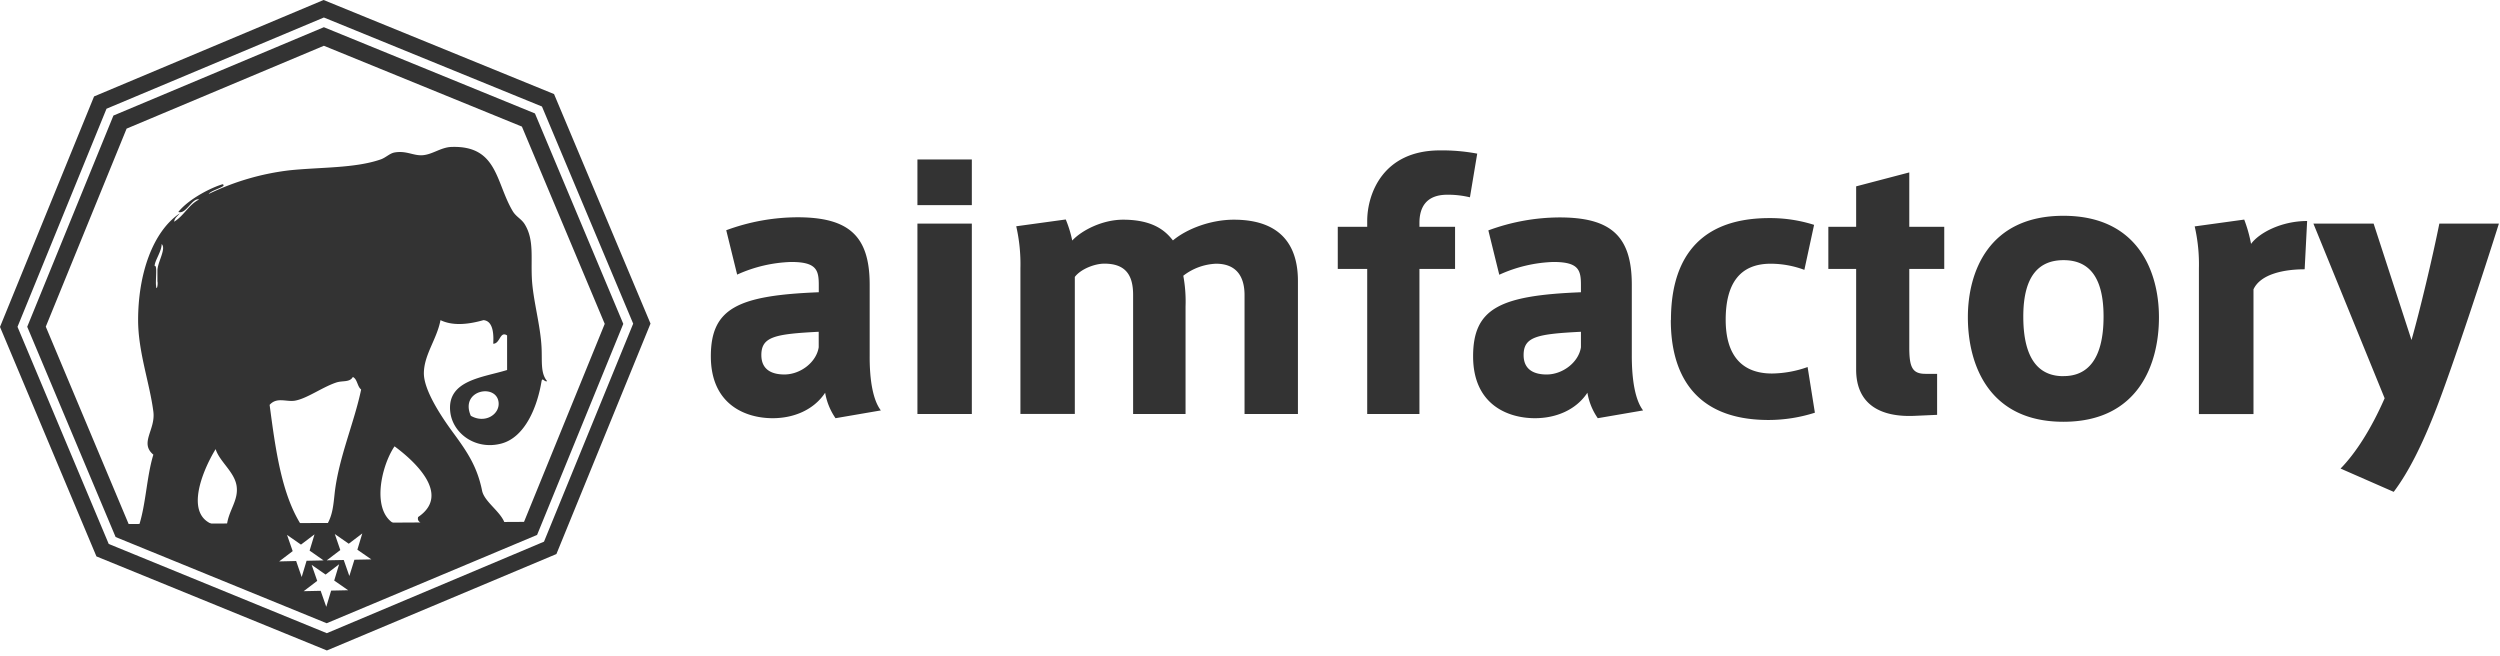
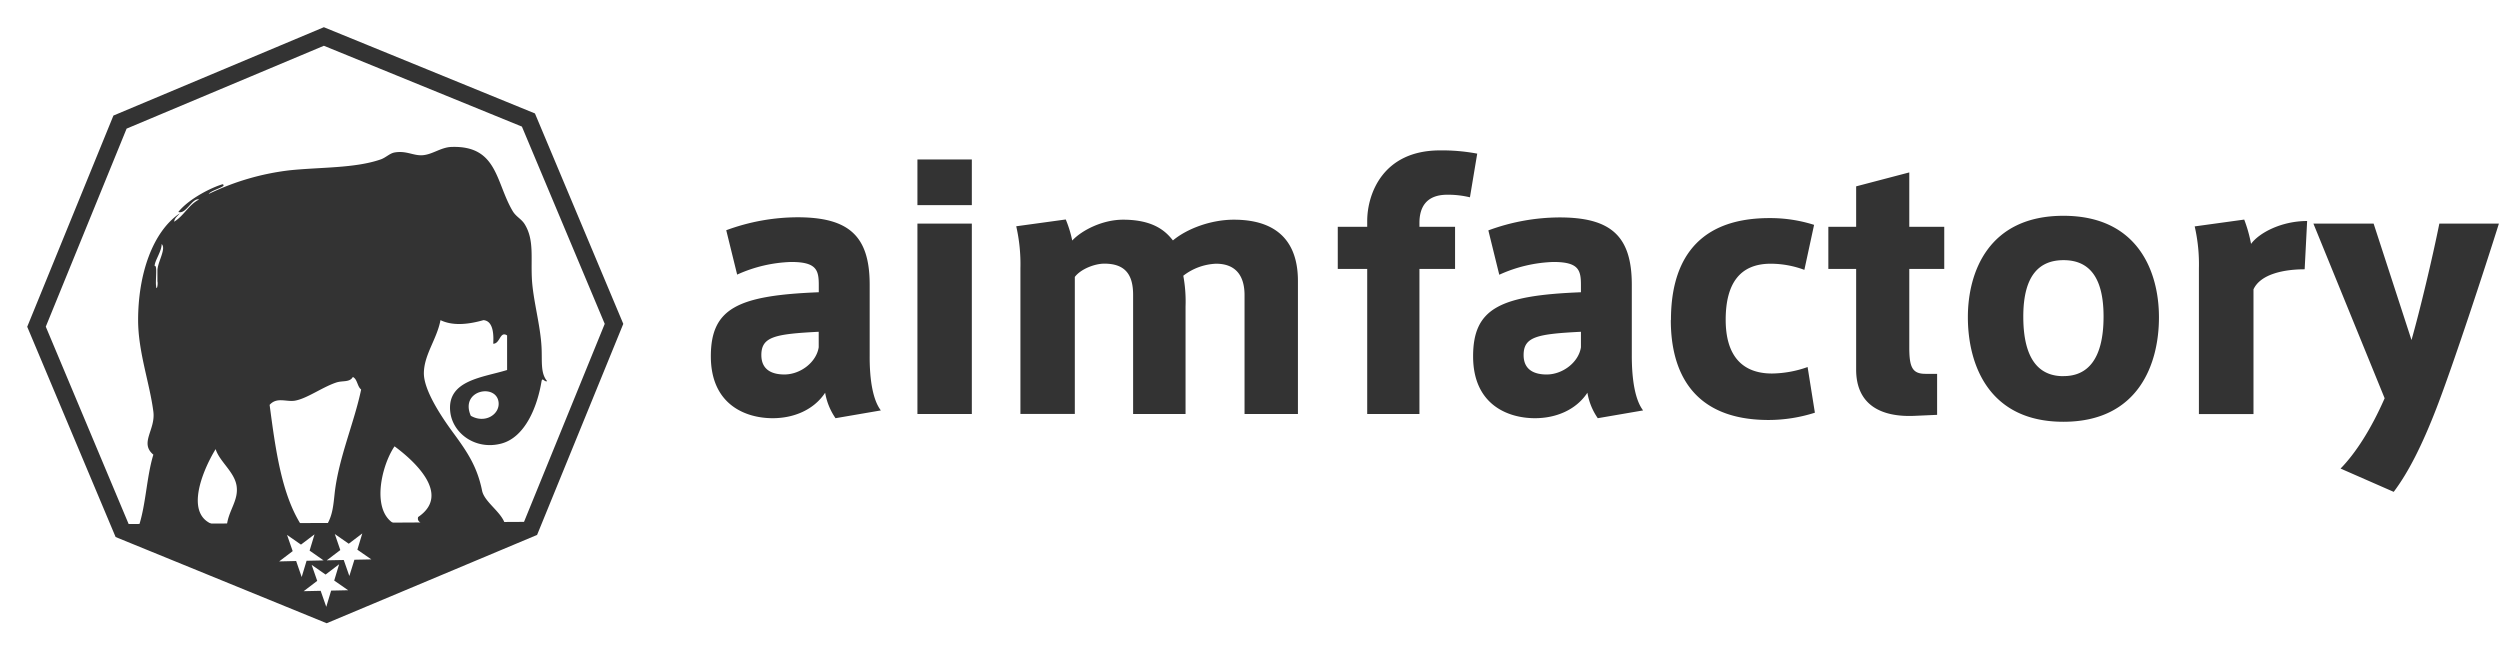
<svg xmlns="http://www.w3.org/2000/svg" width="240" height="63" fill="none">
  <g fill="#333" clip-path="url(#a)">
    <path d="M51.354 10.89 31.092 2.612l-20.203 8.482-8.276 20.276 8.486 20.185 20.262 8.276 20.199-8.478c.129-.322 8.143-19.951 8.276-20.262l-8.482-20.203ZM28.43 53.857l-1.632.039 1.3-.989-.542-1.554 1.338.929 1.3-.985-.472 1.561 1.342.94-1.632.035-.471 1.562-.531-1.538Zm3.36 2.84-.468 1.559-.538-1.537-1.631.035 1.3-.99-.535-1.536 1.338.93 1.3-.99-.472 1.566 1.338.929-1.632.035Zm2.233-2.962-.486 1.562L33 53.76l-1.631.031 1.3-.985-.528-1.54 1.338.932 1.3-.988-.472 1.561 1.341.93-1.624.034ZM50.306 50.1l-37.957.206L4.395 31.36l7.759-19.012 18.938-7.954 19.011 7.759 7.951 18.938L50.306 50.1Z" />
-     <path d="M53.188 9.03 31.064 0 9.03 9.258 0 31.385l9.258 22.03 22.124 9.03 22.033-9.257 9.034-22.124L53.188 9.03ZM52.224 52l-20.85 8.786-20.936-8.566L1.68 31.375l8.545-20.937L31.092 1.68l20.936 8.545 8.758 20.846L52.224 52Z" />
    <path fill-rule="evenodd" d="M21.373 17.684c.496.237-1.104.548-1.334.936a24.218 24.218 0 0 1 7.724-2.267c2.983-.315 6.288-.185 8.782-1.048.496-.171.86-.584 1.335-.667 1.121-.196 1.792.318 2.662.265.97-.06 1.774-.761 2.794-.796 4.416-.154 4.245 3.367 5.859 6.12.35.608.856.762 1.198 1.335.89 1.484.563 3.144.667 5.19.105 2.048.832 4.486.93 6.638.063 1.31-.112 2.446.534 3.197-.248.13-.447-.398-.534 0-.406 2.48-1.583 5.376-3.843 5.991-2.494.67-4.706-.975-4.926-3.064-.321-3.028 3.144-3.27 5.46-3.993V32.2c-.698-.457-.66.804-1.33.797.041-.724.062-2.18-.937-2.264-1.23.35-2.84.625-4.126 0-.349 1.834-1.565 3.287-1.596 5.058-.028 1.625 1.628 4.137 2.795 5.726 1.397 1.894 2.326 3.294 2.794 5.59.245 1.208 2.243 2.253 2.26 3.594H13.259c.75-2.096.796-4.89 1.464-7.053-1.356-1.135.227-2.379 0-4.13-.35-2.738-1.464-5.746-1.464-8.785 0-4.426 1.397-8.486 3.993-10.25-.185.259-.479.409-.535.8.947-.566 1.398-1.638 2.397-2.13-.664-.197-1.25 1.46-1.995 1.197 1.006-1.26 3.144-2.337 4.255-2.665Zm-6.526 7.857c.276-.137.07 1.345.133 1.865.045.65.213-.13.133-.402v-1.048c.017-.803.877-2.096.402-2.529.024.678-.692 1.639-.668 2.114ZM32.14 47.239c.409-3.382 1.886-6.732 2.53-9.849-.382-.286-.35-.988-.797-1.201-.311.545-.975.325-1.597.534-1.366.458-2.833 1.562-3.996 1.747-.825.119-1.709-.374-2.397.398.57 4.315 1.153 8.611 3.064 11.58 1.048 0 1.44.13 2.396 0 .594-.984.654-1.889.797-3.21Zm15.72-8.65c-.24-1.806-3.741-1.143-2.662 1.327 1.384.797 2.82-.16 2.662-1.327Zm-7.455 11.979c.13-.531-.398-.402-.265-.933 3.27-2.211-.545-5.52-2.264-6.788-1.6 2.344-2.78 8.636 2.533 7.72h-.004Zm-18.637 0c.108-1.537 1.198-2.523.933-3.993-.241-1.314-1.65-2.303-1.999-3.462-1.282 2.082-3.584 7.36 1.07 7.455h-.004Z" clip-rule="evenodd" />
    <path d="m84.562 39.4-4.352.747a6.12 6.12 0 0 1-.996-2.446c-1.087 1.65-3.015 2.446-5.034 2.446-2.613 0-5.939-1.307-5.939-5.94 0-4.631 2.613-5.844 10.362-6.151v-.699c0-1.429-.22-2.208-2.645-2.208a13.503 13.503 0 0 0-5.191 1.213l-1.048-4.259a19.891 19.891 0 0 1 6.84-1.244c4.943 0 6.93 1.803 6.93 6.467v6.777c-.017 2.438.33 4.325 1.073 5.296ZM73.09 34.085c0 1.491 1.121 1.865 2.208 1.865 1.554 0 3.078-1.18 3.298-2.613V31.85c-4.186.216-5.506.465-5.506 2.236ZM93.296 19.693h-5.223v-4.385h5.223v4.385Zm0 20.052h-5.223V21.464h5.223v18.281ZM107.815 21.09c3.046 0 4.164 1.212 4.786 1.991 1.338-1.121 3.637-1.991 5.844-1.991 5.283 0 6.156 3.389 6.156 5.876v12.779h-5.125V28.332c0-1.925-.901-3.015-2.735-3.015a5.485 5.485 0 0 0-3.144 1.153c.179.973.252 1.963.216 2.952v10.323h-5.034V28.297c0-2.054-.87-2.987-2.767-2.987-.901 0-2.239.5-2.829 1.275v13.153H97.96V25.764a16.35 16.35 0 0 0-.402-4.042l4.755-.653c.271.653.479 1.33.622 2.023.901-.975 2.889-2.002 4.88-2.002ZM128.426 25.817v-4.042h2.826v-.56c0-2.55 1.464-6.777 6.987-6.777a18.22 18.22 0 0 1 3.574.311l-.699 4.193a8.989 8.989 0 0 0-2.176-.248c-2.051 0-2.672 1.243-2.672 2.703v.374h3.42v4.046h-3.42v13.928h-5.014V25.817h-2.826ZM157.736 39.4l-4.349.747a6.021 6.021 0 0 1-.996-2.446c-1.086 1.65-3.014 2.446-5.034 2.446-2.613 0-5.939-1.307-5.939-5.94 0-4.631 2.614-5.844 10.352-6.151v-.699c0-1.429-.217-2.208-2.641-2.208a13.505 13.505 0 0 0-5.199 1.227l-1.048-4.259a19.895 19.895 0 0 1 6.84-1.244c4.944 0 6.931 1.803 6.931 6.467v6.777c-.003 2.425.339 4.311 1.083 5.282Zm-11.469-5.314c0 1.491 1.122 1.865 2.208 1.865 1.555 0 3.078-1.18 3.295-2.613V31.85c-4.196.216-5.503.465-5.503 2.236ZM160.412 30.697c0-4.79 1.834-9.76 9.45-9.76 1.455-.01 2.903.21 4.29.649l-.933 4.321a9.29 9.29 0 0 0-3.231-.59c-2.952 0-4.322 1.897-4.322 5.38 0 3.483 1.614 5.16 4.444 5.16a10.466 10.466 0 0 0 3.42-.622l.699 4.384c-1.437.46-2.936.696-4.444.699-7.364 0-9.387-4.727-9.387-9.576l.014-.045ZM185.963 35.888v3.937l-2.145.095c-3.325.153-5.628-1.118-5.628-4.444v-9.66h-2.669v-4.041h2.669V17.89l5.101-1.338v5.223h3.357v4.042h-3.357v7.521c0 1.897.279 2.55 1.555 2.55h1.117ZM207.259 30.48c0 4.444-1.959 10.01-9.173 10.01s-9.171-5.556-9.171-10.041c0-4.294 1.96-9.733 9.171-9.733 7.21 0 9.173 5.44 9.173 9.733v.031Zm-9.138 5.625c2.235 0 3.821-1.555 3.821-5.719 0-4.038-1.586-5.411-3.842-5.411-2.257 0-3.864 1.373-3.864 5.418 0 4.164 1.554 5.719 3.843 5.719l.042-.007ZM221.485 21.216l-.238 4.636c-1.928 0-4.227.433-4.912 1.928v11.968h-5.24V25.776a16.208 16.208 0 0 0-.405-4.042l4.755-.654c.288.757.508 1.538.656 2.334.793-1.08 2.938-2.197 5.384-2.197ZM234.177 21.464h5.718c-1.366 4.353-4.384 13.554-5.994 17.719-1.37 3.545-2.708 6.187-4.105 8.035l-5.101-2.236c1.433-1.464 2.924-3.766 4.231-6.75l-6.84-16.768h5.781l3.637 11.179c.811-2.847 2.019-7.916 2.673-11.18Z" />
  </g>
  <defs>
    <clipPath id="a">
      <path fill="#fff" d="M0 0h240v62.533H0z" />
    </clipPath>
  </defs>
</svg>